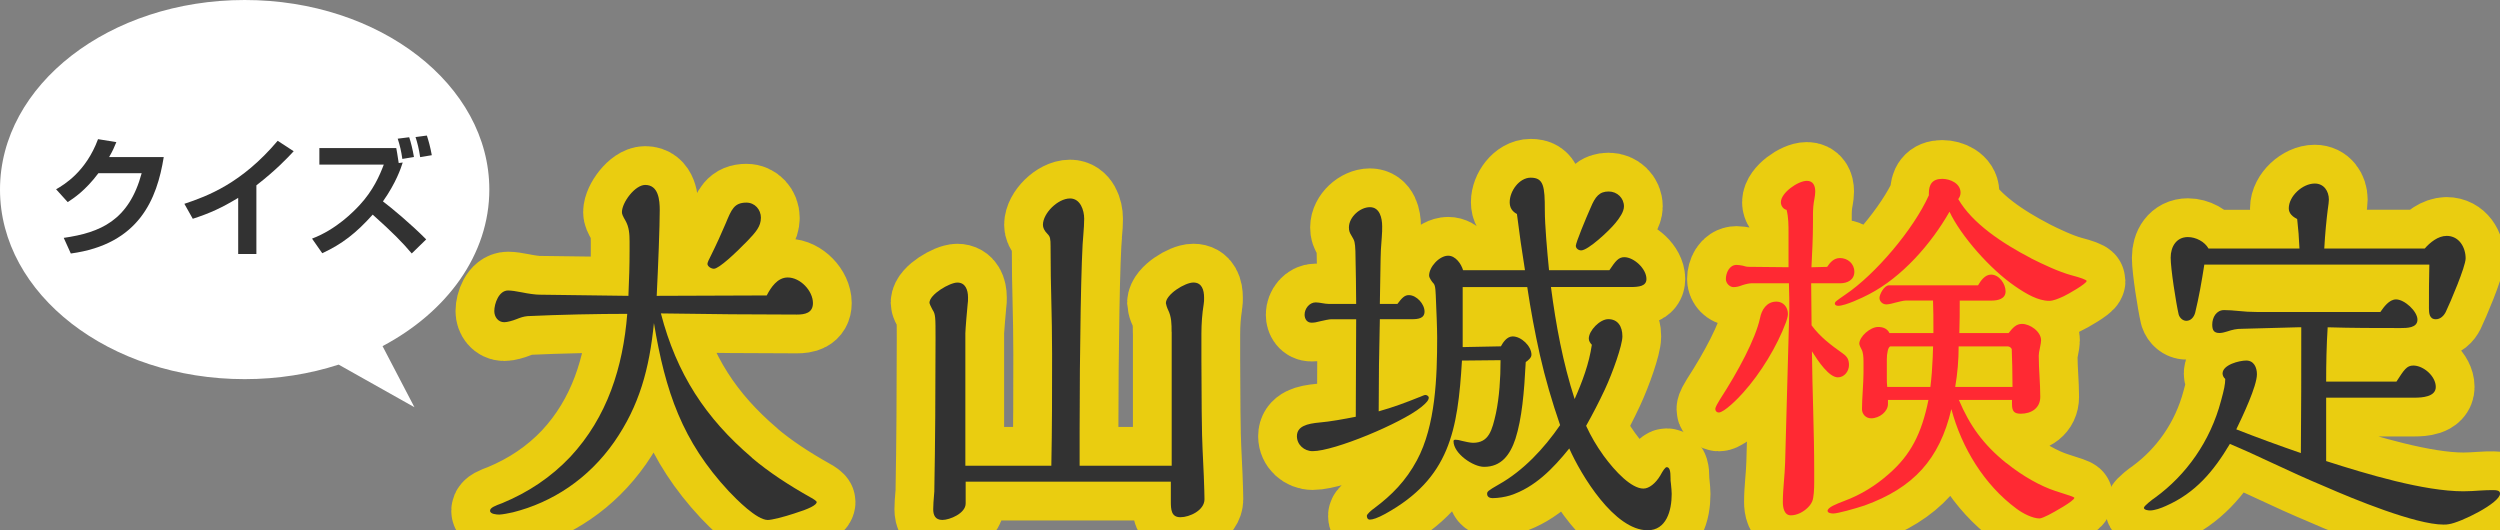
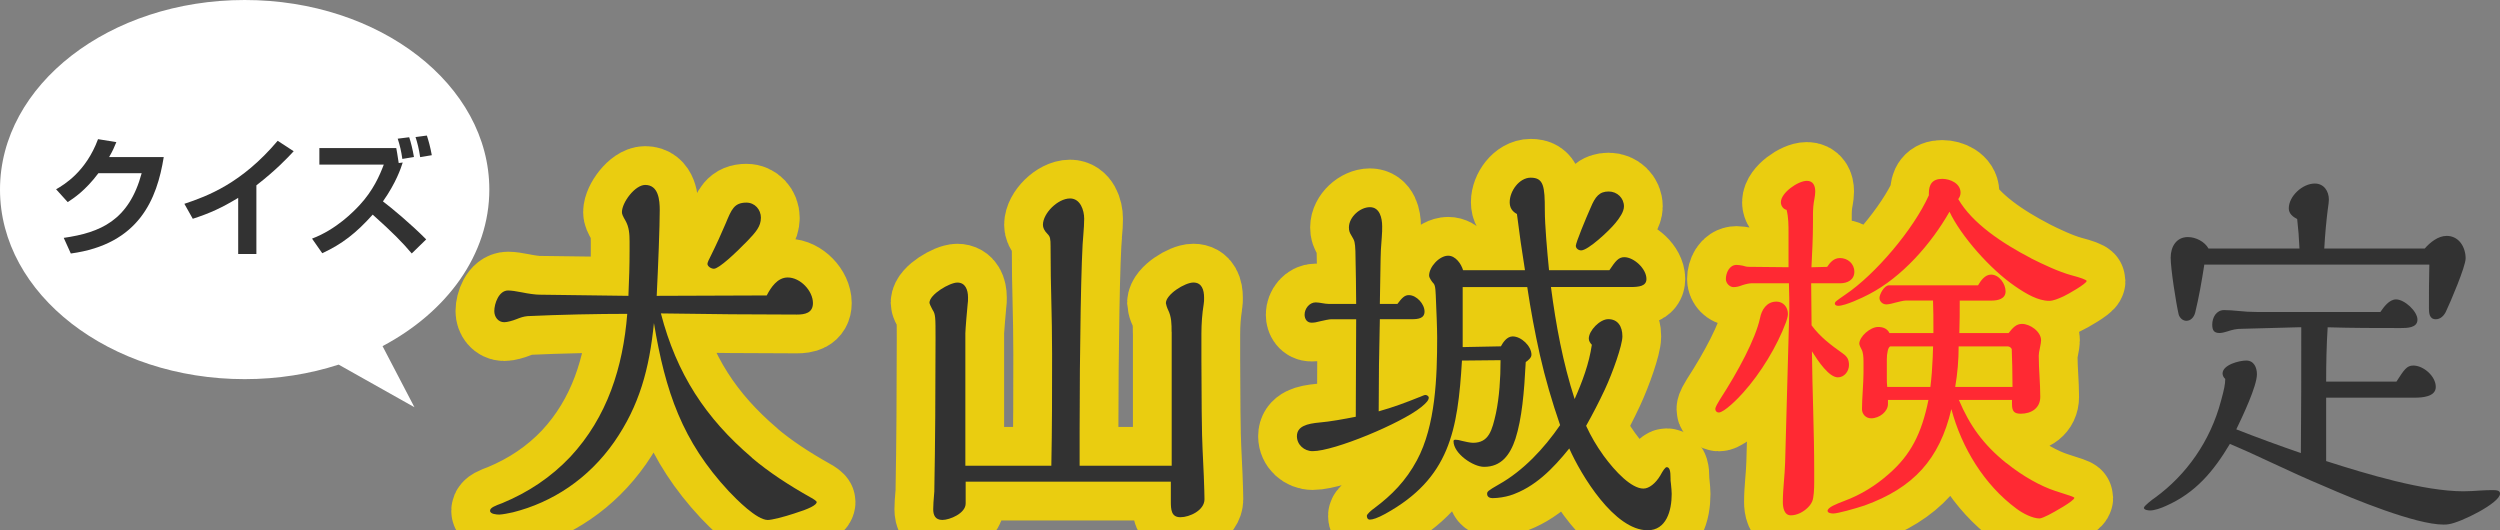
<svg xmlns="http://www.w3.org/2000/svg" id="_レイヤー_2" viewBox="0 0 624.83 132.54">
  <rect x="0" y="0" width="624.83" height="132.54" fill="#808080" stroke="none" />
  <defs>
    <style>.cls-1{fill:#fff;}.cls-2{fill:#ff2933;}.cls-3{fill:none;stroke:#eacd10;stroke-linecap:round;stroke-linejoin:round;stroke-width:19.38px;}.cls-4{fill:#323232;}</style>
  </defs>
  <g id="layout">
    <path class="cls-1" d="M122.3,47.38C122.3,21.21,94.93,0,61.15,0S0,21.21,0,47.38s27.38,47.38,61.15,47.38c8.33,0,16.26-1.29,23.49-3.63l18.94,10.65-7.97-15.27c16.11-8.53,26.69-22.88,26.69-39.14Z" />
    <path class="cls-4" d="M40.92,39.28c-1.68,10.43-6.1,21.76-23.22,24.08l-1.77-3.91c9.16-1.32,16.29-4.33,19.48-16.17h-10.81c-3.26,4.36-6.23,6.3-7.68,7.23l-2.9-3.2c2-1.16,7.45-4.36,10.48-12.53l4.58.74c-.48,1.19-.9,2.16-1.81,3.74h13.64Z" />
    <path class="cls-4" d="M64.08,63.49h-4.55v-14.04c-4.1,2.49-7.06,3.84-11.35,5.23l-2.1-3.74c5.81-1.94,14.32-5.1,23.32-15.75l4,2.61c-1.52,1.65-4.48,4.78-9.32,8.52v17.17Z" />
    <path class="cls-4" d="M102.92,63.36c-2.39-2.81-4.61-5.1-9.77-9.72-4.16,4.65-7.71,7.39-12.61,9.65l-2.55-3.65c6.13-2.32,10.45-6.84,11.87-8.36,3.42-3.68,5.03-7.42,6.06-10.14h-16.1v-4.13h19.22c.13.74.26,1.36.61,3.74l1-.13c-.45,1.42-1.65,5.04-4.94,9.72,2.03,1.52,6.87,5.52,10.81,9.49l-3.61,3.52ZM100.56,39.73c-.29-2.03-.61-3.36-1.16-5.07l2.87-.36c.42,1.23.87,3.07,1.19,4.94l-2.9.48ZM105.01,39.28c-.29-2.03-.71-3.68-1.16-5.04l2.84-.36c.39,1.19.87,2.87,1.23,4.91l-2.9.48Z" />
    <path class="cls-3" d="M187.88,114.38c4.39,3.73,9.45,6.98,14.71,9.94.76.38,1.53.96,1.53,1.15,0,.76-1.91,1.72-5.63,2.87-2.58.86-5.63,1.62-6.59,1.62-2.77,0-7.83-5.16-9.74-7.17-11.65-12.52-15.85-24.85-18.72-42.05-1.15,11.47-3.63,20.64-9.93,29.72-6.49,9.27-15.47,15.1-25.3,17.58-.76.19-2.77.57-3.44.57-.57,0-2.29-.1-2.29-.96,0-.76,1.24-1.24,3.06-1.91,6.49-2.68,12.22-6.5,17-11.56,9.26-9.94,13.18-22.46,14.23-35.74-7.26,0-16.9.19-24.92.57-1.05.1-1.81.38-2.77.76-.95.38-2.29.76-3.06.76-1.53,0-2.48-1.34-2.48-2.77,0-1.91,1.15-5.16,3.44-5.16.76,0,2.1.19,3.53.48,1.34.29,3.34.57,4.3.57l22.25.29c.19-4.49.29-7.45.29-11.18v-2.39c0-1.82-.1-3.63-1.05-5.26-.67-1.15-.86-1.62-.86-2.1,0-2.39,3.25-6.79,5.82-6.79,3.34,0,3.63,3.82,3.63,6.31,0,4.01-.38,13.76-.76,21.41l27.5-.1c1.05-2.01,2.67-4.49,5.25-4.49,3.15,0,6.3,3.34,6.3,6.4,0,2.48-2.01,2.87-4.01,2.87-9.93,0-22.54-.1-33.99-.29,3.92,15.1,11.17,26.19,22.73,36.03ZM190.17,54.46c0,2.1-1.24,3.54-3.34,5.73-3.06,3.15-7.16,6.98-8.4,6.98-.67,0-1.62-.57-1.62-1.24,0-.29.48-1.34.76-1.82,1.43-2.87,2.86-6.02,3.82-8.31,1.43-3.44,2.1-5.16,5.16-5.16,2.1,0,3.63,1.72,3.63,3.82Z" />
    <path class="cls-3" d="M292.82,82.94c0-1.82,0-3.73-.86-5.45-.29-.57-.57-1.53-.57-1.72,0-2.2,4.77-5.16,6.88-5.16s2.67,1.82,2.67,3.82c0,.48,0,1.15-.1,1.62-.38,2.29-.57,4.87-.57,7.45v6.4c0,7.45.1,19.69.29,22.36.19,3.06.48,10.7.48,12.52,0,2.77-3.72,4.49-6.02,4.49s-2.39-1.91-2.39-4.01v-4.87h-51.28v5.45c0,2.48-4.01,4.11-5.82,4.11s-2.29-1.24-2.29-2.68c0-.96.1-2.39.19-3.34.1-.86.1-1.34.1-2.29.19-9.37.29-24.66.29-36.98,0-5.45,0-6.12-.76-7.26-.29-.48-.76-1.53-.76-1.72,0-2.1,5.06-5.06,6.97-5.06,2.01,0,2.67,1.82,2.67,3.73,0,.76,0,1.05-.1,1.72-.1.86-.57,6.4-.57,7.26v33.07h21.49c.19-9.27.19-18.64.19-27.91,0-4.78-.1-9.65-.19-13.19-.1-2.48-.19-9.56-.19-13.67,0-2.01-.1-2.48-.76-3.15-.86-.86-1.15-1.62-1.15-2.29,0-2.87,3.72-6.59,6.78-6.59,2.58,0,3.53,2.96,3.53,5.06,0,.67-.1,3.15-.19,3.73-.57,5.06-.95,29.43-.95,49.41v8.6h23.01v-33.45Z" />
    <path class="cls-3" d="M354.7,99.28c.67-.29,1.34-.57,1.53-.57.38,0,.86.29.86.67,0,.57-.48,1.24-1.91,2.39-4.97,4.01-21.68,10.99-27.12,10.99-2.1,0-3.92-1.62-3.92-3.73,0-2.48,2.48-3.15,5.73-3.44,2.39-.19,6.11-.86,8.98-1.43l.1-24.37h-6.21c-.48,0-1.91.29-2.67.48-1.05.29-1.62.38-2.29.38-1.15,0-1.72-.96-1.72-2.01,0-1.53,1.24-3.06,2.77-3.06.48,0,1.15.1,1.62.19.48.1,1.24.19,1.62.19h6.88c0-3.44-.1-8.89-.19-13.19-.1-2.29-.19-2.58-.95-3.82-.48-.76-.67-1.24-.67-2.1,0-2.58,2.77-5.07,5.25-5.07s3.06,2.77,3.06,4.78c0,.86,0,1.62-.1,2.77-.19,2.1-.29,4.2-.29,5.26l-.19,11.37h4.39c1.15-1.53,1.81-2.2,2.86-2.2,1.91,0,3.92,2.2,3.92,4.11,0,1.72-1.62,1.91-3.15,1.91h-8.02c-.19,7.65-.29,15.39-.29,23.03,3.72-1.05,6.78-2.2,10.12-3.54ZM400.72,113.8c3.06,4.2,7.07,8.31,10.03,8.31,1.43,0,3.06-1.34,4.2-3.25.67-1.24,1.24-2.1,1.62-2.1.76,0,.95,1.05.95,2.68,0,.57,0,.86.1,1.43.1.86.19,2.1.19,2.58,0,4.2-1.34,9.08-6.02,9.08-8.31,0-16.62-13.76-19.58-20.45-4.01,4.97-8.59,9.75-14.8,11.75-1.24.38-2.96.67-4.39.67-.67,0-1.34-.29-1.34-1.05,0-.57.1-.76,2.96-2.39,6.11-3.44,11.27-8.98,15.28-14.81-2.01-5.83-3.72-11.66-5.06-17.58-1.24-5.54-2.29-11.18-3.15-16.92h-16.14v15l9.55-.19c.57-1.05,1.53-2.48,2.96-2.48,2.1,0,4.68,2.39,4.68,4.59,0,.76-.86,1.43-1.43,1.82-.38,7.45-.95,14.14-2.58,19.21-1.34,4.01-3.53,6.98-7.83,6.98-2.77,0-7.64-3.34-7.64-6.4,0-.29.19-.38.48-.38.48,0,.95.1,1.62.29.76.19,2.1.48,2.77.48,4.01,0,4.77-3.15,5.73-7.36.86-4.11,1.15-8.79,1.15-13v-.29l-9.64.1c-1.05,17.49-3.06,29.43-19.19,38.32-1.91,1.05-3.15,1.43-3.82,1.43-.57,0-.76-.48-.76-.96,0-.38,1.05-1.34,2.01-2.01,4.2-3.15,7.73-6.69,10.5-11.85,4.68-8.7,5.06-20.83,5.06-30.68,0-2.29-.19-6.98-.29-9.08-.1-2.39-.1-3.82-.57-4.4-.38-.38-1.15-1.43-1.15-2.01,0-2.2,2.58-4.97,4.77-4.97,1.81,0,3.25,2.01,3.72,3.63h15.47c-.76-4.68-1.43-9.37-2.01-14.05-1.24-.67-1.81-1.62-1.81-2.96,0-2.77,2.39-6.12,5.25-6.12,3.25,0,3.53,2.2,3.53,8.12,0,3.73.57,10.13,1.05,15h15.09c1.53-2.29,2.29-3.25,3.72-3.25,2.39,0,5.54,2.87,5.54,5.45,0,1.82-1.91,2.01-4.01,2.01h-19.86c1.24,9.46,2.96,18.83,5.92,28,1.91-4.3,3.63-8.89,4.3-13.57-.38-.38-.76-.96-.76-1.53,0-2.01,2.77-4.87,4.87-4.87,2.39,0,3.53,1.82,3.53,4.3,0,2.2-2.39,8.98-4.39,13.28-1.43,3.06-3.06,6.21-4.68,9.08,1.24,2.68,2.58,4.97,4.3,7.36ZM403.78,55.7c-1.62,2.01-6.88,6.88-8.59,6.88-.67,0-1.34-.48-1.34-1.15,0-.76,2.48-6.79,3.72-9.56,1.15-2.77,2.2-4.01,4.49-4.01,2.1,0,3.82,1.62,3.82,3.73,0,1.34-1.15,2.96-2.1,4.11Z" />
    <path class="cls-3" d="M446.37,80.55c-2.2,5.93-6.3,12.71-10.69,17.58-1.24,1.43-4.77,4.97-6.11,4.97-.48,0-.86-.38-.86-.86s.57-1.43,1.15-2.39c4.58-7.07,8.88-15.1,10.03-20.36.38-2.01,1.62-4.11,4.11-4.11,1.72,0,2.86,1.43,2.86,3.06,0,.67-.29,1.53-.48,2.1ZM459.83,64.49c2.01,0,3.63,1.43,3.63,3.44s-1.72,2.87-3.53,2.87h-7.26l.1,10.51c2.2,2.96,4.77,4.87,7.73,6.98,1.24.86,1.62,1.62,1.62,2.96,0,1.53-1.15,3.06-2.77,3.06-2.2,0-4.87-3.92-6.49-6.5.1,9.94.57,19.97.57,29.91v2.68c0,1.82-.1,3.92-.48,4.87-.29.67-.67,1.15-1.15,1.62-1.05,1.05-2.67,1.91-4.2,1.91-1.72,0-2.01-2.01-2.01-3.34,0-3.25.48-6.5.57-9.84l1.05-38.13c0-1.05,0-4.4-.1-6.69h-9.36c-.48,0-1.43.19-2.29.48-.76.29-1.43.48-2.2.48-.95,0-1.91-.96-1.91-2.01,0-1.53.86-3.54,2.67-3.54.48,0,1.05.1,1.53.19.57.19,1.05.29,1.62.29l9.84.1v-8.6c0-1.91,0-3.82-.48-5.73-.86-.19-1.43-1.05-1.43-1.91,0-2.39,4.3-5.35,6.49-5.35,1.53,0,2.1,1.15,2.1,2.68,0,.48-.1,1.24-.19,1.72-.29,1.43-.38,2.68-.38,4.2v1.82c0,3.73-.19,7.45-.38,11.18l3.92-.1c.76-1.15,1.72-2.2,3.15-2.2ZM501.46,115.72c4.11,3.34,8.69,5.83,12.22,6.98,3.34,1.05,4.77,1.53,4.77,1.72,0,.76-5.16,3.63-6.49,4.3-.76.38-1.81.86-2.2.86-1.72,0-4.2-1.24-5.82-2.48-8.02-5.93-13.66-15.19-16.23-24.85-2.96,12.61-9.55,19.69-21.68,24.08-2.58.86-6.78,2.01-7.83,2.01-.48,0-1.43-.1-1.43-.67,0-.86,2.2-1.72,4.2-2.48,4.11-1.53,7.83-3.82,11.17-6.79,5.35-4.68,8.12-9.94,9.84-18.44h-10.12v1.05c0,1.82-2.1,3.54-4.2,3.54-1.34,0-2.29-1.05-2.29-2.29,0-2.68.38-6.5.38-9.17v-2.68c0-1.24-.1-2.39-.48-3.06-.19-.29-.57-1.15-.57-1.43,0-1.82,2.77-4.2,4.68-4.2,1.24,0,2.29.38,2.86,1.53h10.98v-1.15c0-2.29,0-4.68-.1-6.98h-6.88c-.48,0-1.62.29-2.39.48-.67.19-1.72.48-2.39.48-.95,0-1.72-.76-1.72-1.62s1.15-3.15,2.39-3.15h22.25c.67-1.15,1.72-2.68,3.25-2.68,2.01,0,3.63,2.29,3.63,4.2s-2.01,2.29-3.44,2.29h-8.02c0,2.68,0,5.45-.1,8.12h12.32c1.05-1.34,1.91-2.29,3.34-2.29,2.01,0,4.77,1.91,4.77,4.11,0,.29-.1,1.05-.29,1.91-.19.86-.29,1.43-.29,1.91,0,3.44.38,6.88.38,10.32,0,2.77-2.2,4.2-4.87,4.2-1.62,0-2.2-.57-2.2-2.39v-1.05h-13.27c2.67,6.31,6.02,11.09,11.84,15.77ZM507.67,64.59c3.06,1.53,6.88,3.34,10.03,4.2,2.2.57,3.82,1.15,3.82,1.43,0,.67-4.68,3.34-5.73,3.82-1.43.67-2.67,1.15-3.63,1.15-2.77,0-5.73-1.72-8.5-3.63-6.3-4.3-13.56-12.61-16.42-18.64-4.58,8.03-11.84,16.34-20.15,20.64-1.62.86-5.92,2.87-7.64,2.87-.38,0-.86-.1-.86-.57,0-.38.19-.57,2.58-2.2,7.54-5.07,17.09-16.34,20.91-24.85v-.48c0-2.1.76-3.63,3.34-3.63,2.01,0,4.58,1.15,4.58,3.44,0,.57-.19,1.15-.57,1.62,3.53,6.12,11.08,11.09,18.24,14.81ZM472.53,86.57c-.67,0-.95,1.91-.95,3.15v4.78c0,.76,0,1.43.1,2.2h10.79c.29-2.39.48-4.87.57-7.26l.1-2.87h-10.6ZM502.8,87.24c-.19-.38-.57-.67-1.05-.67h-12.22c0,3.44-.29,6.79-.86,10.13h14.32c0-3.15-.1-7.17-.19-9.46Z" />
-     <path class="cls-3" d="M581.39,115.24c10.12,3.25,24.45,7.55,34.28,7.55,1.34,0,3.06-.1,4.2-.19,1.24-.1,2.29-.1,3.44-.1.67,0,1.53.1,1.53.86,0,2.39-9.93,7.26-12.8,7.65-.48.1-.86.1-1.34.1-6.97,0-22.54-6.4-29.51-9.46-4.58-1.91-8.98-3.92-13.46-6.02-3.44-1.62-6.78-3.15-10.41-4.68-4.11,6.88-8.59,12.23-15.95,15.48-1.24.57-2.86,1.15-4.01,1.15-.38,0-1.53-.1-1.53-.67,0-.48,2.39-2.29,2.86-2.58,7.73-5.64,13.75-14.05,16.42-24.18.76-2.77,1.05-4.11,1.05-5.45-.38-.29-.67-.86-.67-1.34,0-2.2,4.2-3.25,5.92-3.25,1.91,0,2.67,1.72,2.67,3.44,0,2.96-3.63,10.61-5.16,13.76,5.35,2.1,10.6,4.01,16.14,5.93.1-10.51.1-20.93.1-31.44h-.86l-14.04.38c-1.24,0-2.2.19-3.63.67-.57.19-1.34.38-1.91.38-1.43,0-1.81-.76-1.81-2.1,0-1.82,1.05-3.63,2.96-3.63,1.05,0,2.39.1,3.25.19,1.72.19,3.44.29,5.16.29h30.65c.86-1.24,2.2-3.15,3.92-3.15,2.1,0,5.35,2.96,5.35,5.06s-2.67,2.1-4.2,2.1c-6.11,0-12.13,0-18.24-.19-.29,4.49-.38,9.08-.38,13.57h17.57c1.91-2.96,2.58-4.01,4.2-4.01,2.58,0,5.63,2.68,5.63,5.35,0,2.48-3.44,2.68-5.25,2.68h-22.15v15.86ZM611.47,58.95c3.15,0,4.77,2.87,4.77,5.64,0,2.01-3.82,10.99-4.97,13.38-.48.96-1.34,1.82-2.48,1.82-1.62,0-1.72-1.53-1.72-2.77,0-3.63,0-7.26.1-10.89h-56.24c-.67,4.3-1.34,8.12-2.29,12.04-.29,1.05-1.05,2.01-2.2,2.01-.86,0-1.62-.67-1.91-1.53-.67-2.87-2.01-11.47-2.01-14.24s1.43-5.16,4.3-5.16c2.01,0,4.2,1.15,5.16,2.87h22.73c-.1-2.48-.29-4.97-.57-7.36-1.05-.57-2.1-1.34-2.1-2.68,0-3.06,3.44-6.21,6.49-6.21,2.29,0,3.53,1.91,3.53,4.01,0,.57-.1,1.24-.29,2.58-.29,2.29-.67,6.02-.86,9.65h25.11c1.34-1.53,3.34-3.15,5.44-3.15Z" />
    <path class="cls-4" d="M187.88,114.38c4.39,3.73,9.45,6.98,14.71,9.94.76.38,1.53.96,1.53,1.15,0,.76-1.91,1.72-5.63,2.87-2.58.86-5.63,1.62-6.59,1.62-2.77,0-7.83-5.16-9.74-7.17-11.65-12.52-15.85-24.85-18.72-42.05-1.15,11.47-3.63,20.64-9.93,29.72-6.49,9.27-15.47,15.1-25.3,17.58-.76.19-2.77.57-3.44.57-.57,0-2.29-.1-2.29-.96,0-.76,1.24-1.24,3.06-1.91,6.49-2.68,12.22-6.5,17-11.56,9.26-9.94,13.18-22.46,14.23-35.74-7.26,0-16.9.19-24.92.57-1.05.1-1.81.38-2.77.76-.95.38-2.29.76-3.06.76-1.53,0-2.48-1.34-2.48-2.77,0-1.91,1.15-5.16,3.44-5.16.76,0,2.1.19,3.53.48,1.34.29,3.34.57,4.3.57l22.25.29c.19-4.49.29-7.45.29-11.18v-2.39c0-1.82-.1-3.63-1.05-5.26-.67-1.15-.86-1.62-.86-2.1,0-2.39,3.25-6.79,5.82-6.79,3.34,0,3.63,3.82,3.63,6.31,0,4.01-.38,13.76-.76,21.41l27.5-.1c1.05-2.01,2.67-4.49,5.25-4.49,3.15,0,6.3,3.34,6.3,6.4,0,2.48-2.01,2.87-4.01,2.87-9.93,0-22.54-.1-33.99-.29,3.92,15.1,11.17,26.19,22.73,36.03ZM190.17,54.46c0,2.1-1.24,3.54-3.34,5.73-3.06,3.15-7.16,6.98-8.4,6.98-.67,0-1.62-.57-1.62-1.24,0-.29.48-1.34.76-1.82,1.43-2.87,2.86-6.02,3.82-8.31,1.43-3.44,2.1-5.16,5.16-5.16,2.1,0,3.63,1.72,3.63,3.82Z" />
    <path class="cls-4" d="M292.82,82.94c0-1.82,0-3.73-.86-5.45-.29-.57-.57-1.53-.57-1.72,0-2.2,4.77-5.16,6.88-5.16s2.67,1.82,2.67,3.82c0,.48,0,1.15-.1,1.62-.38,2.29-.57,4.87-.57,7.45v6.4c0,7.45.1,19.69.29,22.36.19,3.06.48,10.7.48,12.52,0,2.77-3.72,4.49-6.02,4.49s-2.39-1.91-2.39-4.01v-4.87h-51.28v5.45c0,2.48-4.01,4.11-5.82,4.11s-2.29-1.24-2.29-2.68c0-.96.1-2.39.19-3.34.1-.86.1-1.34.1-2.29.19-9.37.29-24.66.29-36.98,0-5.45,0-6.12-.76-7.26-.29-.48-.76-1.53-.76-1.72,0-2.1,5.06-5.06,6.97-5.06,2.01,0,2.67,1.82,2.67,3.73,0,.76,0,1.05-.1,1.72-.1.86-.57,6.4-.57,7.26v33.07h21.49c.19-9.27.19-18.64.19-27.91,0-4.78-.1-9.65-.19-13.19-.1-2.48-.19-9.56-.19-13.67,0-2.01-.1-2.48-.76-3.15-.86-.86-1.15-1.62-1.15-2.29,0-2.87,3.72-6.59,6.78-6.59,2.58,0,3.53,2.96,3.53,5.06,0,.67-.1,3.15-.19,3.73-.57,5.06-.95,29.43-.95,49.41v8.6h23.01v-33.45Z" />
    <path class="cls-4" d="M354.7,99.28c.67-.29,1.34-.57,1.53-.57.38,0,.86.29.86.67,0,.57-.48,1.24-1.91,2.39-4.97,4.01-21.68,10.99-27.12,10.99-2.1,0-3.92-1.62-3.92-3.73,0-2.48,2.48-3.15,5.73-3.44,2.39-.19,6.11-.86,8.98-1.43l.1-24.37h-6.21c-.48,0-1.91.29-2.67.48-1.05.29-1.62.38-2.29.38-1.15,0-1.72-.96-1.72-2.01,0-1.53,1.24-3.06,2.77-3.06.48,0,1.15.1,1.62.19.48.1,1.24.19,1.62.19h6.88c0-3.44-.1-8.89-.19-13.19-.1-2.29-.19-2.58-.95-3.82-.48-.76-.67-1.24-.67-2.1,0-2.58,2.77-5.07,5.25-5.07s3.06,2.77,3.06,4.78c0,.86,0,1.62-.1,2.77-.19,2.1-.29,4.2-.29,5.26l-.19,11.37h4.39c1.15-1.53,1.81-2.2,2.86-2.2,1.91,0,3.92,2.2,3.92,4.11,0,1.72-1.62,1.91-3.15,1.91h-8.02c-.19,7.65-.29,15.39-.29,23.03,3.72-1.05,6.78-2.2,10.12-3.54ZM400.72,113.8c3.06,4.2,7.07,8.31,10.03,8.31,1.43,0,3.06-1.34,4.2-3.25.67-1.24,1.24-2.1,1.62-2.1.76,0,.95,1.05.95,2.68,0,.57,0,.86.1,1.43.1.86.19,2.1.19,2.58,0,4.2-1.34,9.08-6.02,9.08-8.31,0-16.62-13.76-19.58-20.45-4.01,4.97-8.59,9.75-14.8,11.75-1.24.38-2.96.67-4.39.67-.67,0-1.34-.29-1.34-1.05,0-.57.1-.76,2.96-2.39,6.11-3.44,11.27-8.98,15.28-14.81-2.01-5.83-3.72-11.66-5.06-17.58-1.24-5.54-2.29-11.18-3.15-16.92h-16.14v15l9.55-.19c.57-1.05,1.53-2.48,2.96-2.48,2.1,0,4.68,2.39,4.68,4.59,0,.76-.86,1.43-1.43,1.82-.38,7.45-.95,14.14-2.58,19.21-1.34,4.01-3.53,6.98-7.83,6.98-2.77,0-7.64-3.34-7.64-6.4,0-.29.19-.38.48-.38.48,0,.95.1,1.62.29.76.19,2.1.48,2.77.48,4.01,0,4.77-3.15,5.73-7.36.86-4.11,1.15-8.79,1.15-13v-.29l-9.64.1c-1.05,17.49-3.06,29.43-19.19,38.32-1.91,1.05-3.15,1.43-3.82,1.43-.57,0-.76-.48-.76-.96,0-.38,1.05-1.34,2.01-2.01,4.2-3.15,7.73-6.69,10.5-11.85,4.68-8.7,5.06-20.83,5.06-30.68,0-2.29-.19-6.98-.29-9.08-.1-2.39-.1-3.82-.57-4.4-.38-.38-1.15-1.43-1.15-2.01,0-2.2,2.58-4.97,4.77-4.97,1.81,0,3.25,2.01,3.72,3.63h15.47c-.76-4.68-1.43-9.37-2.01-14.05-1.24-.67-1.81-1.62-1.81-2.96,0-2.77,2.39-6.12,5.25-6.12,3.25,0,3.53,2.2,3.53,8.12,0,3.73.57,10.13,1.05,15h15.09c1.53-2.29,2.29-3.25,3.72-3.25,2.39,0,5.54,2.87,5.54,5.45,0,1.82-1.91,2.01-4.01,2.01h-19.86c1.24,9.46,2.96,18.83,5.92,28,1.91-4.3,3.63-8.89,4.3-13.57-.38-.38-.76-.96-.76-1.53,0-2.01,2.77-4.87,4.87-4.87,2.39,0,3.53,1.82,3.53,4.3,0,2.2-2.39,8.98-4.39,13.28-1.43,3.06-3.06,6.21-4.68,9.08,1.24,2.68,2.58,4.97,4.3,7.36ZM403.78,55.7c-1.62,2.01-6.88,6.88-8.59,6.88-.67,0-1.34-.48-1.34-1.15,0-.76,2.48-6.79,3.72-9.56,1.15-2.77,2.2-4.01,4.49-4.01,2.1,0,3.82,1.62,3.82,3.73,0,1.34-1.15,2.96-2.1,4.11Z" />
    <path class="cls-2" d="M446.37,80.55c-2.2,5.93-6.3,12.71-10.69,17.58-1.24,1.43-4.77,4.97-6.11,4.97-.48,0-.86-.38-.86-.86s.57-1.43,1.15-2.39c4.58-7.07,8.88-15.1,10.03-20.36.38-2.01,1.62-4.11,4.11-4.11,1.72,0,2.86,1.43,2.86,3.06,0,.67-.29,1.53-.48,2.1ZM459.83,64.49c2.01,0,3.63,1.43,3.63,3.44s-1.72,2.87-3.53,2.87h-7.26l.1,10.51c2.2,2.96,4.77,4.87,7.73,6.98,1.24.86,1.62,1.62,1.62,2.96,0,1.53-1.15,3.06-2.77,3.06-2.2,0-4.87-3.92-6.49-6.5.1,9.94.57,19.97.57,29.91v2.68c0,1.82-.1,3.92-.48,4.87-.29.67-.67,1.15-1.15,1.62-1.05,1.05-2.67,1.91-4.2,1.91-1.72,0-2.01-2.01-2.01-3.34,0-3.25.48-6.5.57-9.84l1.05-38.13c0-1.05,0-4.4-.1-6.69h-9.36c-.48,0-1.43.19-2.29.48-.76.29-1.43.48-2.2.48-.95,0-1.91-.96-1.91-2.01,0-1.53.86-3.54,2.67-3.54.48,0,1.05.1,1.53.19.57.19,1.05.29,1.62.29l9.84.1v-8.6c0-1.91,0-3.82-.48-5.73-.86-.19-1.43-1.05-1.43-1.91,0-2.39,4.3-5.35,6.49-5.35,1.53,0,2.1,1.15,2.1,2.68,0,.48-.1,1.24-.19,1.72-.29,1.43-.38,2.68-.38,4.2v1.82c0,3.73-.19,7.45-.38,11.18l3.92-.1c.76-1.15,1.72-2.2,3.15-2.2ZM501.46,115.72c4.11,3.34,8.69,5.83,12.22,6.98,3.34,1.05,4.77,1.53,4.77,1.72,0,.76-5.16,3.63-6.49,4.3-.76.38-1.81.86-2.2.86-1.72,0-4.2-1.24-5.82-2.48-8.02-5.93-13.66-15.19-16.23-24.85-2.96,12.61-9.55,19.69-21.68,24.08-2.58.86-6.78,2.01-7.83,2.01-.48,0-1.43-.1-1.43-.67,0-.86,2.2-1.72,4.2-2.48,4.11-1.53,7.83-3.82,11.17-6.79,5.35-4.68,8.12-9.94,9.84-18.44h-10.12v1.05c0,1.82-2.1,3.54-4.2,3.54-1.34,0-2.29-1.05-2.29-2.29,0-2.68.38-6.5.38-9.17v-2.68c0-1.24-.1-2.39-.48-3.06-.19-.29-.57-1.15-.57-1.43,0-1.82,2.77-4.2,4.68-4.2,1.24,0,2.29.38,2.86,1.53h10.98v-1.15c0-2.29,0-4.68-.1-6.98h-6.88c-.48,0-1.62.29-2.39.48-.67.19-1.72.48-2.39.48-.95,0-1.72-.76-1.72-1.62s1.15-3.15,2.39-3.15h22.25c.67-1.15,1.72-2.68,3.25-2.68,2.01,0,3.63,2.29,3.63,4.2s-2.01,2.29-3.44,2.29h-8.02c0,2.68,0,5.45-.1,8.12h12.32c1.05-1.34,1.91-2.29,3.34-2.29,2.01,0,4.77,1.91,4.77,4.11,0,.29-.1,1.05-.29,1.91-.19.86-.29,1.43-.29,1.91,0,3.44.38,6.88.38,10.32,0,2.77-2.2,4.2-4.87,4.2-1.62,0-2.2-.57-2.2-2.39v-1.05h-13.27c2.67,6.31,6.02,11.09,11.84,15.77ZM507.67,64.59c3.06,1.53,6.88,3.34,10.03,4.2,2.2.57,3.82,1.15,3.82,1.43,0,.67-4.68,3.34-5.73,3.82-1.43.67-2.67,1.15-3.63,1.15-2.77,0-5.73-1.72-8.5-3.63-6.3-4.3-13.56-12.61-16.42-18.64-4.58,8.03-11.84,16.34-20.15,20.64-1.62.86-5.92,2.87-7.64,2.87-.38,0-.86-.1-.86-.57,0-.38.19-.57,2.58-2.2,7.54-5.07,17.09-16.34,20.91-24.85v-.48c0-2.1.76-3.63,3.34-3.63,2.01,0,4.58,1.15,4.58,3.44,0,.57-.19,1.15-.57,1.62,3.53,6.12,11.08,11.09,18.24,14.81ZM472.53,86.57c-.67,0-.95,1.91-.95,3.15v4.78c0,.76,0,1.43.1,2.2h10.79c.29-2.39.48-4.87.57-7.26l.1-2.87h-10.6ZM502.8,87.24c-.19-.38-.57-.67-1.05-.67h-12.22c0,3.44-.29,6.79-.86,10.13h14.32c0-3.15-.1-7.17-.19-9.46Z" />
    <path class="cls-4" d="M581.39,115.24c10.12,3.25,24.45,7.55,34.28,7.55,1.34,0,3.06-.1,4.2-.19,1.24-.1,2.29-.1,3.44-.1.67,0,1.53.1,1.53.86,0,2.39-9.93,7.26-12.8,7.65-.48.1-.86.1-1.34.1-6.97,0-22.54-6.4-29.51-9.46-4.58-1.91-8.98-3.92-13.46-6.02-3.44-1.62-6.78-3.15-10.41-4.68-4.11,6.88-8.59,12.23-15.95,15.48-1.24.57-2.86,1.15-4.01,1.15-.38,0-1.53-.1-1.53-.67,0-.48,2.39-2.29,2.86-2.58,7.73-5.64,13.75-14.05,16.42-24.18.76-2.77,1.05-4.11,1.05-5.45-.38-.29-.67-.86-.67-1.34,0-2.2,4.2-3.25,5.92-3.25,1.91,0,2.67,1.72,2.67,3.44,0,2.96-3.63,10.61-5.16,13.76,5.35,2.1,10.6,4.01,16.14,5.93.1-10.51.1-20.93.1-31.44h-.86l-14.04.38c-1.24,0-2.2.19-3.63.67-.57.19-1.34.38-1.91.38-1.43,0-1.81-.76-1.81-2.1,0-1.82,1.05-3.63,2.96-3.63,1.05,0,2.39.1,3.25.19,1.72.19,3.44.29,5.16.29h30.65c.86-1.24,2.2-3.15,3.92-3.15,2.1,0,5.35,2.96,5.35,5.06s-2.67,2.1-4.2,2.1c-6.11,0-12.13,0-18.24-.19-.29,4.49-.38,9.08-.38,13.57h17.57c1.91-2.96,2.58-4.01,4.2-4.01,2.58,0,5.63,2.68,5.63,5.35,0,2.48-3.44,2.68-5.25,2.68h-22.15v15.86ZM611.47,58.95c3.15,0,4.77,2.87,4.77,5.64,0,2.01-3.82,10.99-4.97,13.38-.48.96-1.34,1.82-2.48,1.82-1.62,0-1.72-1.53-1.72-2.77,0-3.63,0-7.26.1-10.89h-56.24c-.67,4.3-1.34,8.12-2.29,12.04-.29,1.05-1.05,2.01-2.2,2.01-.86,0-1.62-.67-1.91-1.53-.67-2.87-2.01-11.47-2.01-14.24s1.43-5.16,4.3-5.16c2.01,0,4.2,1.15,5.16,2.87h22.73c-.1-2.48-.29-4.97-.57-7.36-1.05-.57-2.1-1.34-2.1-2.68,0-3.06,3.44-6.21,6.49-6.21,2.29,0,3.53,1.91,3.53,4.01,0,.57-.1,1.24-.29,2.58-.29,2.29-.67,6.02-.86,9.65h25.11c1.34-1.53,3.34-3.15,5.44-3.15Z" />
  </g>
</svg>